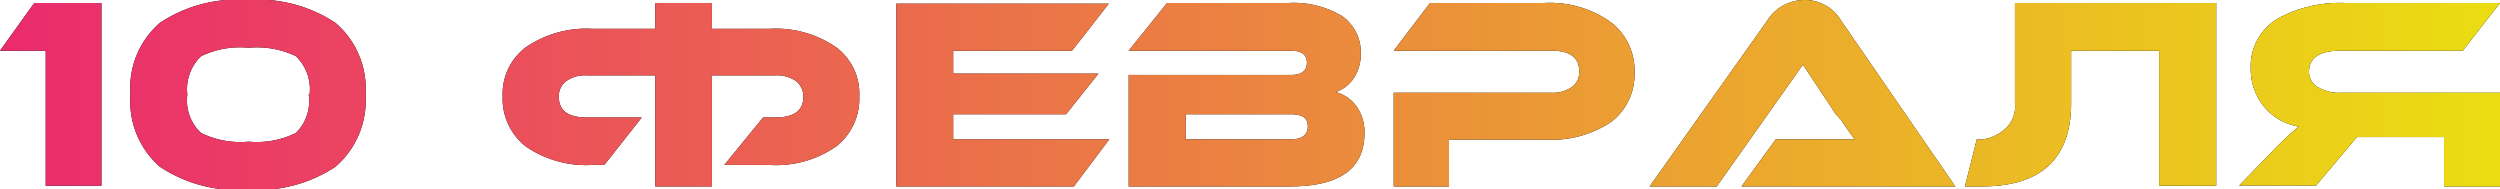
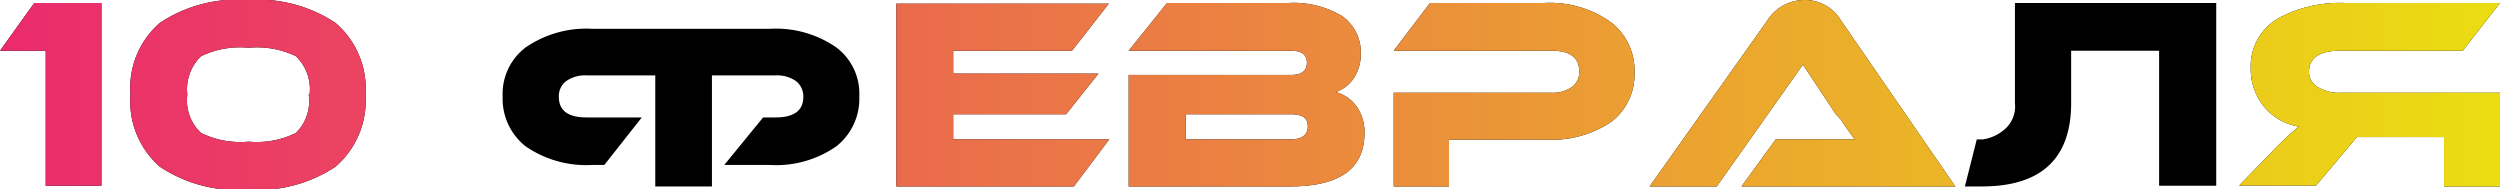
<svg xmlns="http://www.w3.org/2000/svg" viewBox="0 0 109.42 8.29">
  <defs>
    <style>.cls-1{fill:url(#Безымянный_градиент_2);}</style>
    <linearGradient id="Безымянный_градиент_2" y1="4.15" x2="109.42" y2="4.15" gradientUnits="userSpaceOnUse">
      <stop offset="0" stop-color="#eb2a6e" />
      <stop offset="1" stop-color="#ebdd12" />
    </linearGradient>
  </defs>
  <title>10 февраля</title>
  <g id="Слой_2" data-name="Слой 2">
    <g id="Слой_1-2" data-name="Слой 1">
      <path d="M1.5.13H4.44v8H2V2.22H0Z" />
      <path d="M16,4.14A3.83,3.83,0,0,1,14.68,7.3a6.17,6.17,0,0,1-3.84,1A6.13,6.13,0,0,1,7,7.3,3.8,3.8,0,0,1,5.71,4.14,3.76,3.76,0,0,1,7,1a6.1,6.1,0,0,1,3.84-1,6.14,6.14,0,0,1,3.84,1A3.79,3.79,0,0,1,16,4.14Zm-2.45,0a2,2,0,0,0-.6-1.68,3.91,3.91,0,0,0-2.07-.37,3.92,3.92,0,0,0-2.08.37,2,2,0,0,0-.6,1.68,1.94,1.94,0,0,0,.6,1.68,3.9,3.9,0,0,0,2.08.38,3.88,3.88,0,0,0,2.07-.38A1.94,1.94,0,0,0,13.51,4.14Z" />
-       <path d="M28.09,5.14,26.45,7.22h-.54A4.66,4.66,0,0,1,23,6.4a2.65,2.65,0,0,1-1-2.18,2.55,2.55,0,0,1,1-2.14,4.69,4.69,0,0,1,2.92-.82h2.76V.13h2.48V1.26H33.7a4.64,4.64,0,0,1,2.91.82,2.53,2.53,0,0,1,1,2.14,2.65,2.65,0,0,1-1,2.18,4.6,4.6,0,0,1-2.91.82h-2L33.4,5.14h.54c.81,0,1.22-.3,1.22-.9a.85.85,0,0,0-.32-.69,1.44,1.44,0,0,0-.9-.25H31.16V8.16H28.68V3.3h-3a1.44,1.44,0,0,0-.9.25.82.82,0,0,0-.32.69c0,.6.4.9,1.22.9Z" />
+       <path d="M28.09,5.14,26.45,7.22h-.54A4.66,4.66,0,0,1,23,6.4a2.65,2.65,0,0,1-1-2.18,2.55,2.55,0,0,1,1-2.14,4.69,4.69,0,0,1,2.92-.82h2.76h2.48V1.26H33.7a4.64,4.64,0,0,1,2.91.82,2.53,2.53,0,0,1,1,2.14,2.65,2.65,0,0,1-1,2.18,4.6,4.6,0,0,1-2.91.82h-2L33.4,5.14h.54c.81,0,1.22-.3,1.22-.9a.85.85,0,0,0-.32-.69,1.44,1.44,0,0,0-.9-.25H31.16V8.16H28.68V3.3h-3a1.44,1.44,0,0,0-.9.25.82.82,0,0,0-.32.69c0,.6.4.9,1.22.9Z" />
      <path d="M48.55,6.1,47,8.16H39.23v-8h9.3L46.92,2.22h-5.2v1h6.36L46.66,5H41.72V6.1Z" />
      <path d="M59.72,5.82c0,1.56-1.08,2.34-3.26,2.34H49.4V3.28h7.11q.69,0,.69-.54c0-.35-.23-.52-.69-.52H49.4L51.08.13H56.4a4.13,4.13,0,0,1,2.3.55,1.93,1.93,0,0,1,.86,1.67,1.9,1.9,0,0,1-.35,1.13,1.57,1.57,0,0,1-.75.55,1.64,1.64,0,0,1,.9.61A1.92,1.92,0,0,1,59.72,5.82ZM51.9,5V6.1h4.57c.51,0,.77-.19.77-.57S57,5,56.47,5Z" />
      <path d="M67.62,6.11h-4.2V8.16H61V4.06h6.91a1.44,1.44,0,0,0,.9-.26.79.79,0,0,0,.31-.67c0-.61-.4-.91-1.21-.91H61L62.59.13h5A4.58,4.58,0,0,1,70.54,1a2.66,2.66,0,0,1,1,2.17,2.62,2.62,0,0,1-1,2.15A4.69,4.69,0,0,1,67.62,6.11Z" />
      <path d="M76.22,8.16l1.5-2.06H80.5c.24,0,.46,0,.67,0l-.39-.55-.21-.31L80.35,5,78.91,2.83,75.14,8.16H72.2L77.35.9A1.93,1.93,0,0,1,79,0a1.83,1.83,0,0,1,1.58.9l5,7.26Z" />
      <path d="M90.65,2.22V4.51c0,2.43-1.31,3.65-3.91,3.65H86l.52-2.06h.26a1.82,1.82,0,0,0,.86-.36,1.33,1.33,0,0,0,.55-1.23V.13H97v8h-2.5V2.22Z" />
      <path d="M109.42.13l-1.63,2.09h-5.36c-.91,0-1.37.31-1.37.94a.77.77,0,0,0,.4.66,1.79,1.79,0,0,0,1,.24h7v4.1h-2.49V6h-3.81l-1.79,2.12H98L99.48,6.6a13.45,13.45,0,0,1,1.13-1.06,2.49,2.49,0,0,1-1.54-.9A2.59,2.59,0,0,1,98.51,3,2.42,2.42,0,0,1,99.89.71a5.69,5.69,0,0,1,2.75-.58Z" />
      <path class="cls-1" d="M1.5.13H4.44v8H2V2.22H0Z" />
      <path class="cls-1" d="M16,4.14A3.83,3.83,0,0,1,14.68,7.3a6.17,6.17,0,0,1-3.84,1A6.13,6.13,0,0,1,7,7.3,3.8,3.8,0,0,1,5.71,4.14,3.76,3.76,0,0,1,7,1a6.1,6.1,0,0,1,3.84-1,6.14,6.14,0,0,1,3.84,1A3.79,3.79,0,0,1,16,4.14Zm-2.45,0a2,2,0,0,0-.6-1.68,3.91,3.91,0,0,0-2.07-.37,3.92,3.92,0,0,0-2.08.37,2,2,0,0,0-.6,1.68,1.94,1.94,0,0,0,.6,1.68,3.9,3.9,0,0,0,2.08.38,3.88,3.88,0,0,0,2.07-.38A1.94,1.94,0,0,0,13.51,4.14Z" />
-       <path class="cls-1" d="M28.09,5.14,26.45,7.22h-.54A4.66,4.66,0,0,1,23,6.4a2.65,2.65,0,0,1-1-2.18,2.55,2.55,0,0,1,1-2.14,4.69,4.69,0,0,1,2.92-.82h2.76V.13h2.48V1.26H33.7a4.64,4.64,0,0,1,2.91.82,2.53,2.53,0,0,1,1,2.14,2.65,2.65,0,0,1-1,2.18,4.6,4.6,0,0,1-2.91.82h-2L33.4,5.14h.54c.81,0,1.22-.3,1.22-.9a.85.85,0,0,0-.32-.69,1.44,1.44,0,0,0-.9-.25H31.16V8.16H28.68V3.3h-3a1.44,1.44,0,0,0-.9.25.82.82,0,0,0-.32.69c0,.6.4.9,1.22.9Z" />
      <path class="cls-1" d="M48.55,6.1,47,8.16H39.23v-8h9.3L46.92,2.22h-5.2v1h6.36L46.66,5H41.72V6.1Z" />
      <path class="cls-1" d="M59.72,5.82c0,1.56-1.08,2.34-3.26,2.34H49.4V3.28h7.11q.69,0,.69-.54c0-.35-.23-.52-.69-.52H49.4L51.08.13H56.4a4.13,4.13,0,0,1,2.3.55,1.93,1.93,0,0,1,.86,1.67,1.9,1.9,0,0,1-.35,1.13,1.57,1.57,0,0,1-.75.55,1.64,1.64,0,0,1,.9.61A1.92,1.92,0,0,1,59.72,5.82ZM51.9,5V6.1h4.57c.51,0,.77-.19.77-.57S57,5,56.47,5Z" />
      <path class="cls-1" d="M67.62,6.11h-4.2V8.16H61V4.06h6.91a1.44,1.44,0,0,0,.9-.26.79.79,0,0,0,.31-.67c0-.61-.4-.91-1.21-.91H61L62.59.13h5A4.58,4.58,0,0,1,70.54,1a2.66,2.66,0,0,1,1,2.17,2.62,2.62,0,0,1-1,2.15A4.69,4.69,0,0,1,67.62,6.11Z" />
      <path class="cls-1" d="M76.22,8.16l1.5-2.06H80.5c.24,0,.46,0,.67,0l-.39-.55-.21-.31L80.35,5,78.91,2.83,75.14,8.16H72.2L77.35.9A1.93,1.93,0,0,1,79,0a1.83,1.83,0,0,1,1.58.9l5,7.26Z" />
-       <path class="cls-1" d="M90.65,2.22V4.51c0,2.43-1.31,3.65-3.91,3.65H86l.52-2.06h.26a1.82,1.82,0,0,0,.86-.36,1.33,1.33,0,0,0,.55-1.23V.13H97v8h-2.5V2.22Z" />
      <path class="cls-1" d="M109.42.13l-1.63,2.09h-5.36c-.91,0-1.37.31-1.37.94a.77.77,0,0,0,.4.66,1.79,1.79,0,0,0,1,.24h7v4.1h-2.49V6h-3.81l-1.79,2.12H98L99.48,6.6a13.45,13.45,0,0,1,1.13-1.06,2.49,2.49,0,0,1-1.54-.9A2.59,2.59,0,0,1,98.51,3,2.42,2.42,0,0,1,99.89.71a5.69,5.69,0,0,1,2.75-.58Z" />
    </g>
  </g>
</svg>